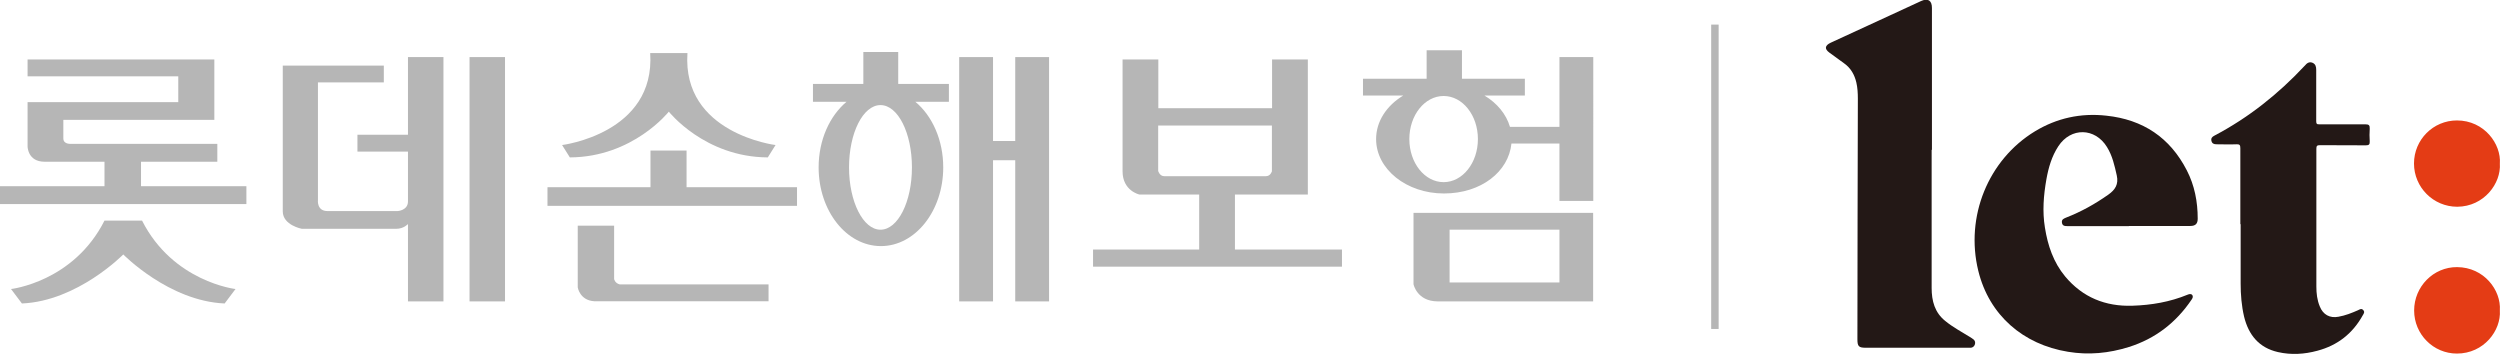
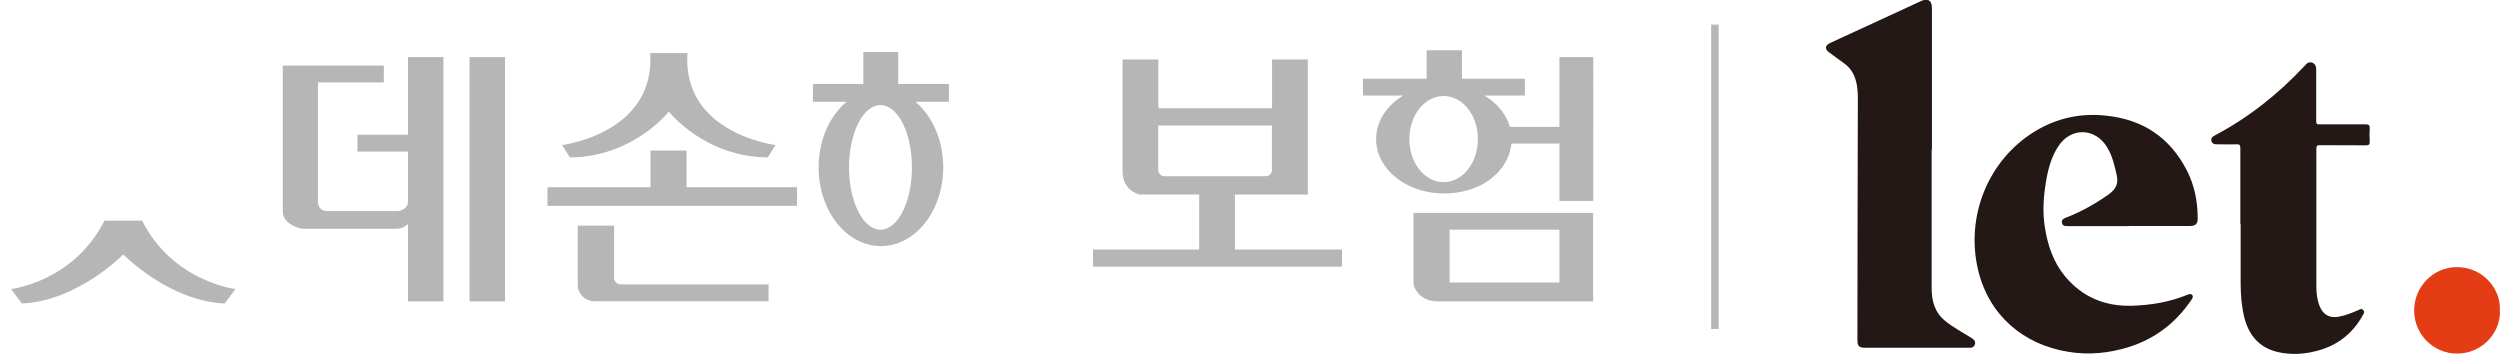
<svg xmlns="http://www.w3.org/2000/svg" id="_레이어_2" data-name="레이어 2" viewBox="0 0 167.72 23.73">
  <defs>
    <style>
      .cls-1 {
        fill: #e43c15;
      }

      .cls-1, .cls-2 {
        fill-rule: evenodd;
      }

      .cls-1, .cls-2, .cls-3 {
        stroke-width: 0px;
      }

      .cls-2 {
        fill: #231816;
      }

      .cls-3 {
        fill: #b6b6b6;
      }
    </style>
  </defs>
  <g id="_레이어_1-2" data-name="레이어 1">
    <g>
      <g>
-         <path class="cls-3" d="M9.47,10.85h5.11v-1.2H4.75s-.5.04-.5-.36v-1.25h10.13V3.99H1.85v1.13h10.11v1.73H1.85v2.97s0,1.03,1.14,1.03h4.02v1.64H0v1.2h16.53v-1.2h-7.07v-1.64Z" />
        <path class="cls-3" d="M9.53,14.8h-2.52c-2.08,4.12-6.27,4.59-6.27,4.59l.73.97c3.74-.16,6.8-3.29,6.8-3.29,0,0,3.06,3.13,6.8,3.29l.73-.97s-4.19-.48-6.27-4.59Z" />
        <path class="cls-3" d="M27.37,9.04h-3.39v1.13h3.39v3.34c0,.61-.69.65-.69.65h-4.71c-.73,0-.64-.74-.64-.74v-7.89h4.42v-1.13h-6.78v9.78c0,.93,1.28,1.17,1.28,1.17h6.33c.51,0,.79-.32.79-.32v5.19h2.38V3.83h-2.38v5.2Z" />
-         <polygon class="cls-3" points="68.11 9.46 66.62 9.46 66.62 3.83 64.35 3.83 64.35 20.22 66.62 20.22 66.62 10.75 68.11 10.75 68.11 20.22 70.38 20.22 70.38 3.83 68.11 3.83 68.11 9.46" />
        <path class="cls-3" d="M104.62,3.83v4.68h-3.32c-.25-.85-.86-1.59-1.71-2.1h2.71v-1.13h-4.22v-1.91h-2.37v1.91h-4.27v1.13h2.7c-1.11.67-1.82,1.73-1.82,2.92,0,2.02,2.04,3.65,4.55,3.65s4.34-1.47,4.53-3.35h3.22v3.85h2.27V3.83h-2.27ZM96.85,12.22c-1.27,0-2.3-1.29-2.3-2.89s1.03-2.89,2.3-2.89,2.3,1.29,2.3,2.89-1.03,2.89-2.3,2.89Z" />
        <rect class="cls-3" x="31.5" y="3.83" width="2.38" height="16.39" />
        <path class="cls-3" d="M44.87,7.49s2.4,3.05,6.64,3.07l.52-.83s-6.28-.77-5.91-6.17h-2.5c.36,5.4-5.91,6.17-5.91,6.17l.52.83c4.24-.02,6.64-3.07,6.64-3.07Z" />
        <polygon class="cls-3" points="46.06 10.1 43.64 10.1 43.64 12.56 36.73 12.56 36.73 13.81 43.64 13.81 46.06 13.81 53.47 13.81 53.47 12.56 46.06 12.56 46.06 10.1" />
        <path class="cls-3" d="M41.2,18.73v-3.59h-2.44v4.14s.13.87,1.11.93h0s.11,0,.11,0h11.58v-1.13h-9.98c-.33-.08-.38-.36-.38-.36Z" />
        <path class="cls-3" d="M60.25,3.49h-2.33v2.14h-3.38v1.2h2.25c-1.13.95-1.87,2.56-1.87,4.4,0,2.92,1.87,5.28,4.18,5.28s4.18-2.37,4.18-5.28c0-1.84-.74-3.46-1.87-4.4h2.25v-1.2h-3.4v-2.14ZM59.07,15.41c-1.16,0-2.11-1.87-2.11-4.18s.94-4.18,2.11-4.18,2.11,1.87,2.11,4.18-.94,4.18-2.11,4.18Z" />
        <path class="cls-3" d="M104.62,14.28h-9.79v4.79s.23,1.15,1.63,1.15h10.42v-5.94h-2.27ZM97.25,18.95v-3.54h7.37v3.54h-7.37Z" />
        <path class="cls-3" d="M82.83,13.05h4.91V3.99h-2.4v3.27h-7.63v-3.27h-2.4v7.5c0,1.32,1.13,1.56,1.13,1.56h4.01v3.69h-7.12v1.15h16.7v-1.15h-7.18v-3.69ZM77.7,11.49v-3.07h7.63v3.07s-.09.33-.4.33h0s-2.86,0-2.86,0h-3.96c-.31,0-.4-.33-.4-.33Z" />
      </g>
      <g>
        <path class="cls-2" d="M142.82,15.17c-1.36,0-2.72,0-4.09,0-.19,0-.37,0-.4-.24-.03-.22.14-.27.3-.34,1-.39,1.93-.91,2.81-1.53.47-.33.7-.7.57-1.29-.15-.66-.29-1.32-.66-1.91-.8-1.3-2.42-1.33-3.26-.05-.44.67-.66,1.43-.8,2.21-.19,1.08-.28,2.16-.1,3.25.19,1.2.57,2.33,1.36,3.28,1.17,1.4,2.7,2.02,4.51,1.96,1.27-.04,2.51-.25,3.7-.74.1-.04.23-.08.31.02.08.1.03.21-.04.31-1.04,1.54-2.43,2.62-4.21,3.18-1.34.42-2.7.55-4.08.32-3.01-.49-5.29-2.45-6.02-5.43-.89-3.63.66-7.45,3.8-9.36,1.47-.89,3.07-1.24,4.79-1.05,2.46.26,4.27,1.47,5.4,3.67.52,1.01.73,2.1.73,3.24,0,.34-.15.49-.5.49-1.37,0-2.74,0-4.11,0Z" />
        <path class="cls-2" d="M129.59,10.06c0,3.09,0,6.17,0,9.26,0,.87.21,1.65.91,2.21.51.42,1.1.73,1.66,1.08.09.05.17.11.25.17.1.09.12.21.08.33-.04.12-.13.2-.26.22-.07,0-.15,0-.22,0-2.28,0-4.55,0-6.83,0-.48,0-.57-.09-.57-.57,0-5.38.02-10.76.03-16.14,0-.36-.02-.73-.1-1.08-.12-.52-.37-.97-.82-1.29-.33-.24-.66-.48-.99-.72-.34-.25-.31-.48.1-.67,1.31-.61,2.63-1.21,3.95-1.82.7-.32,1.4-.65,2.1-.97.46-.21.73-.04.73.46,0,3.17,0,6.34,0,9.51h0Z" />
        <path class="cls-2" d="M150.3,15.03c0-1.7,0-3.4,0-5.09,0-.21-.05-.27-.26-.26-.45.02-.9,0-1.34,0-.17,0-.3-.05-.34-.23-.04-.17.04-.27.2-.35,2.28-1.2,4.27-2.78,6.03-4.66.01-.01.03-.03.04-.04.13-.16.29-.28.51-.19.21.09.25.27.25.48,0,.66,0,1.32,0,1.99,0,.48,0,.97,0,1.45,0,.18.05.22.22.21,1.03,0,2.05,0,3.08,0,.24,0,.3.07.29.3-.02.28-.02.56,0,.84.01.21-.05.27-.26.27-1.03-.01-2.05,0-3.08-.01-.2,0-.24.05-.24.25,0,3.08,0,6.16,0,9.23,0,.46.05.91.23,1.34.22.55.67.8,1.25.69.46-.08.89-.25,1.32-.44.12-.06.23-.14.35,0,.11.12.03.23-.03.33-.68,1.23-1.69,2.03-3.05,2.39-.88.24-1.77.29-2.65.09-1.27-.29-1.97-1.15-2.27-2.38-.17-.73-.23-1.47-.23-2.22,0-1.32,0-2.65,0-3.97Z" />
-         <path class="cls-1" d="M167.71,10.98c.09,1.32-1.06,2.88-2.86,2.89-1.6,0-2.9-1.3-2.9-2.9,0-1.6,1.29-2.89,2.88-2.89,1.84,0,2.98,1.59,2.88,2.9Z" />
        <path class="cls-1" d="M167.71,20.83c.09,1.34-1.07,2.89-2.88,2.89-1.58,0-2.87-1.29-2.87-2.89,0-1.6,1.29-2.92,2.88-2.91,1.81.01,2.96,1.55,2.87,2.9Z" />
      </g>
      <rect class="cls-3" x="114.8" y="1.65" width=".5" height="20.42" />
    </g>
  </g>
</svg>